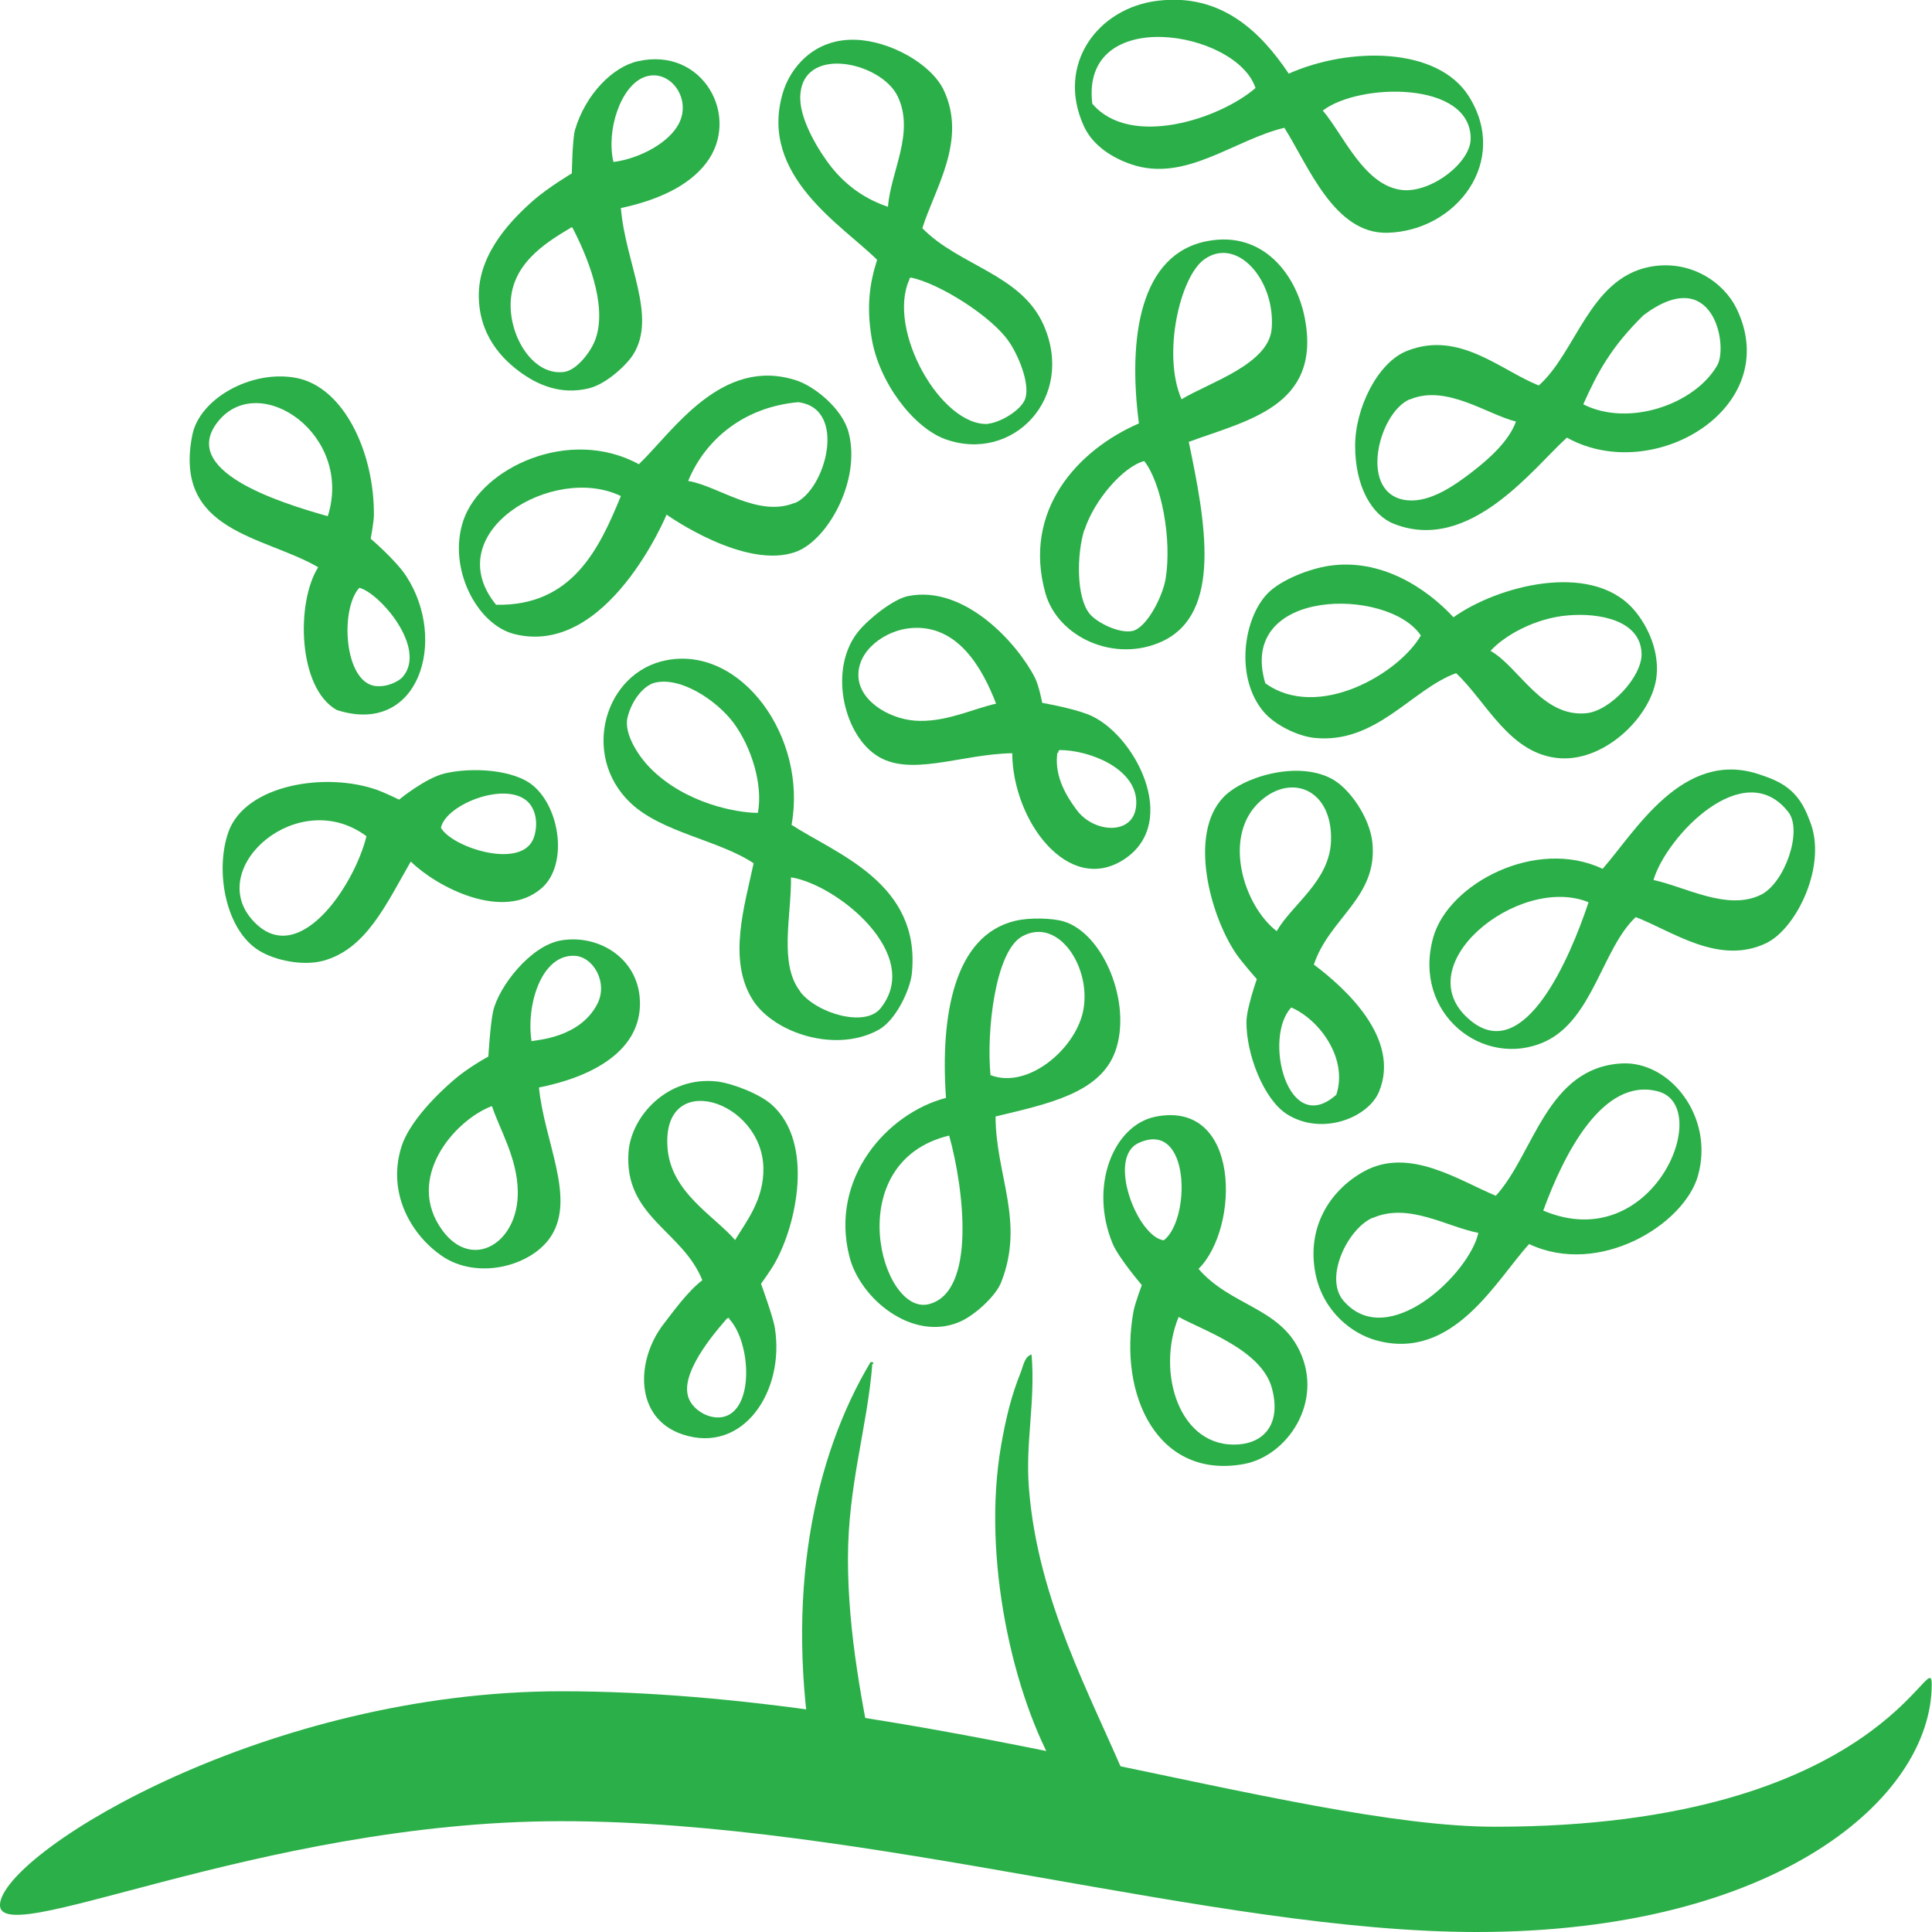
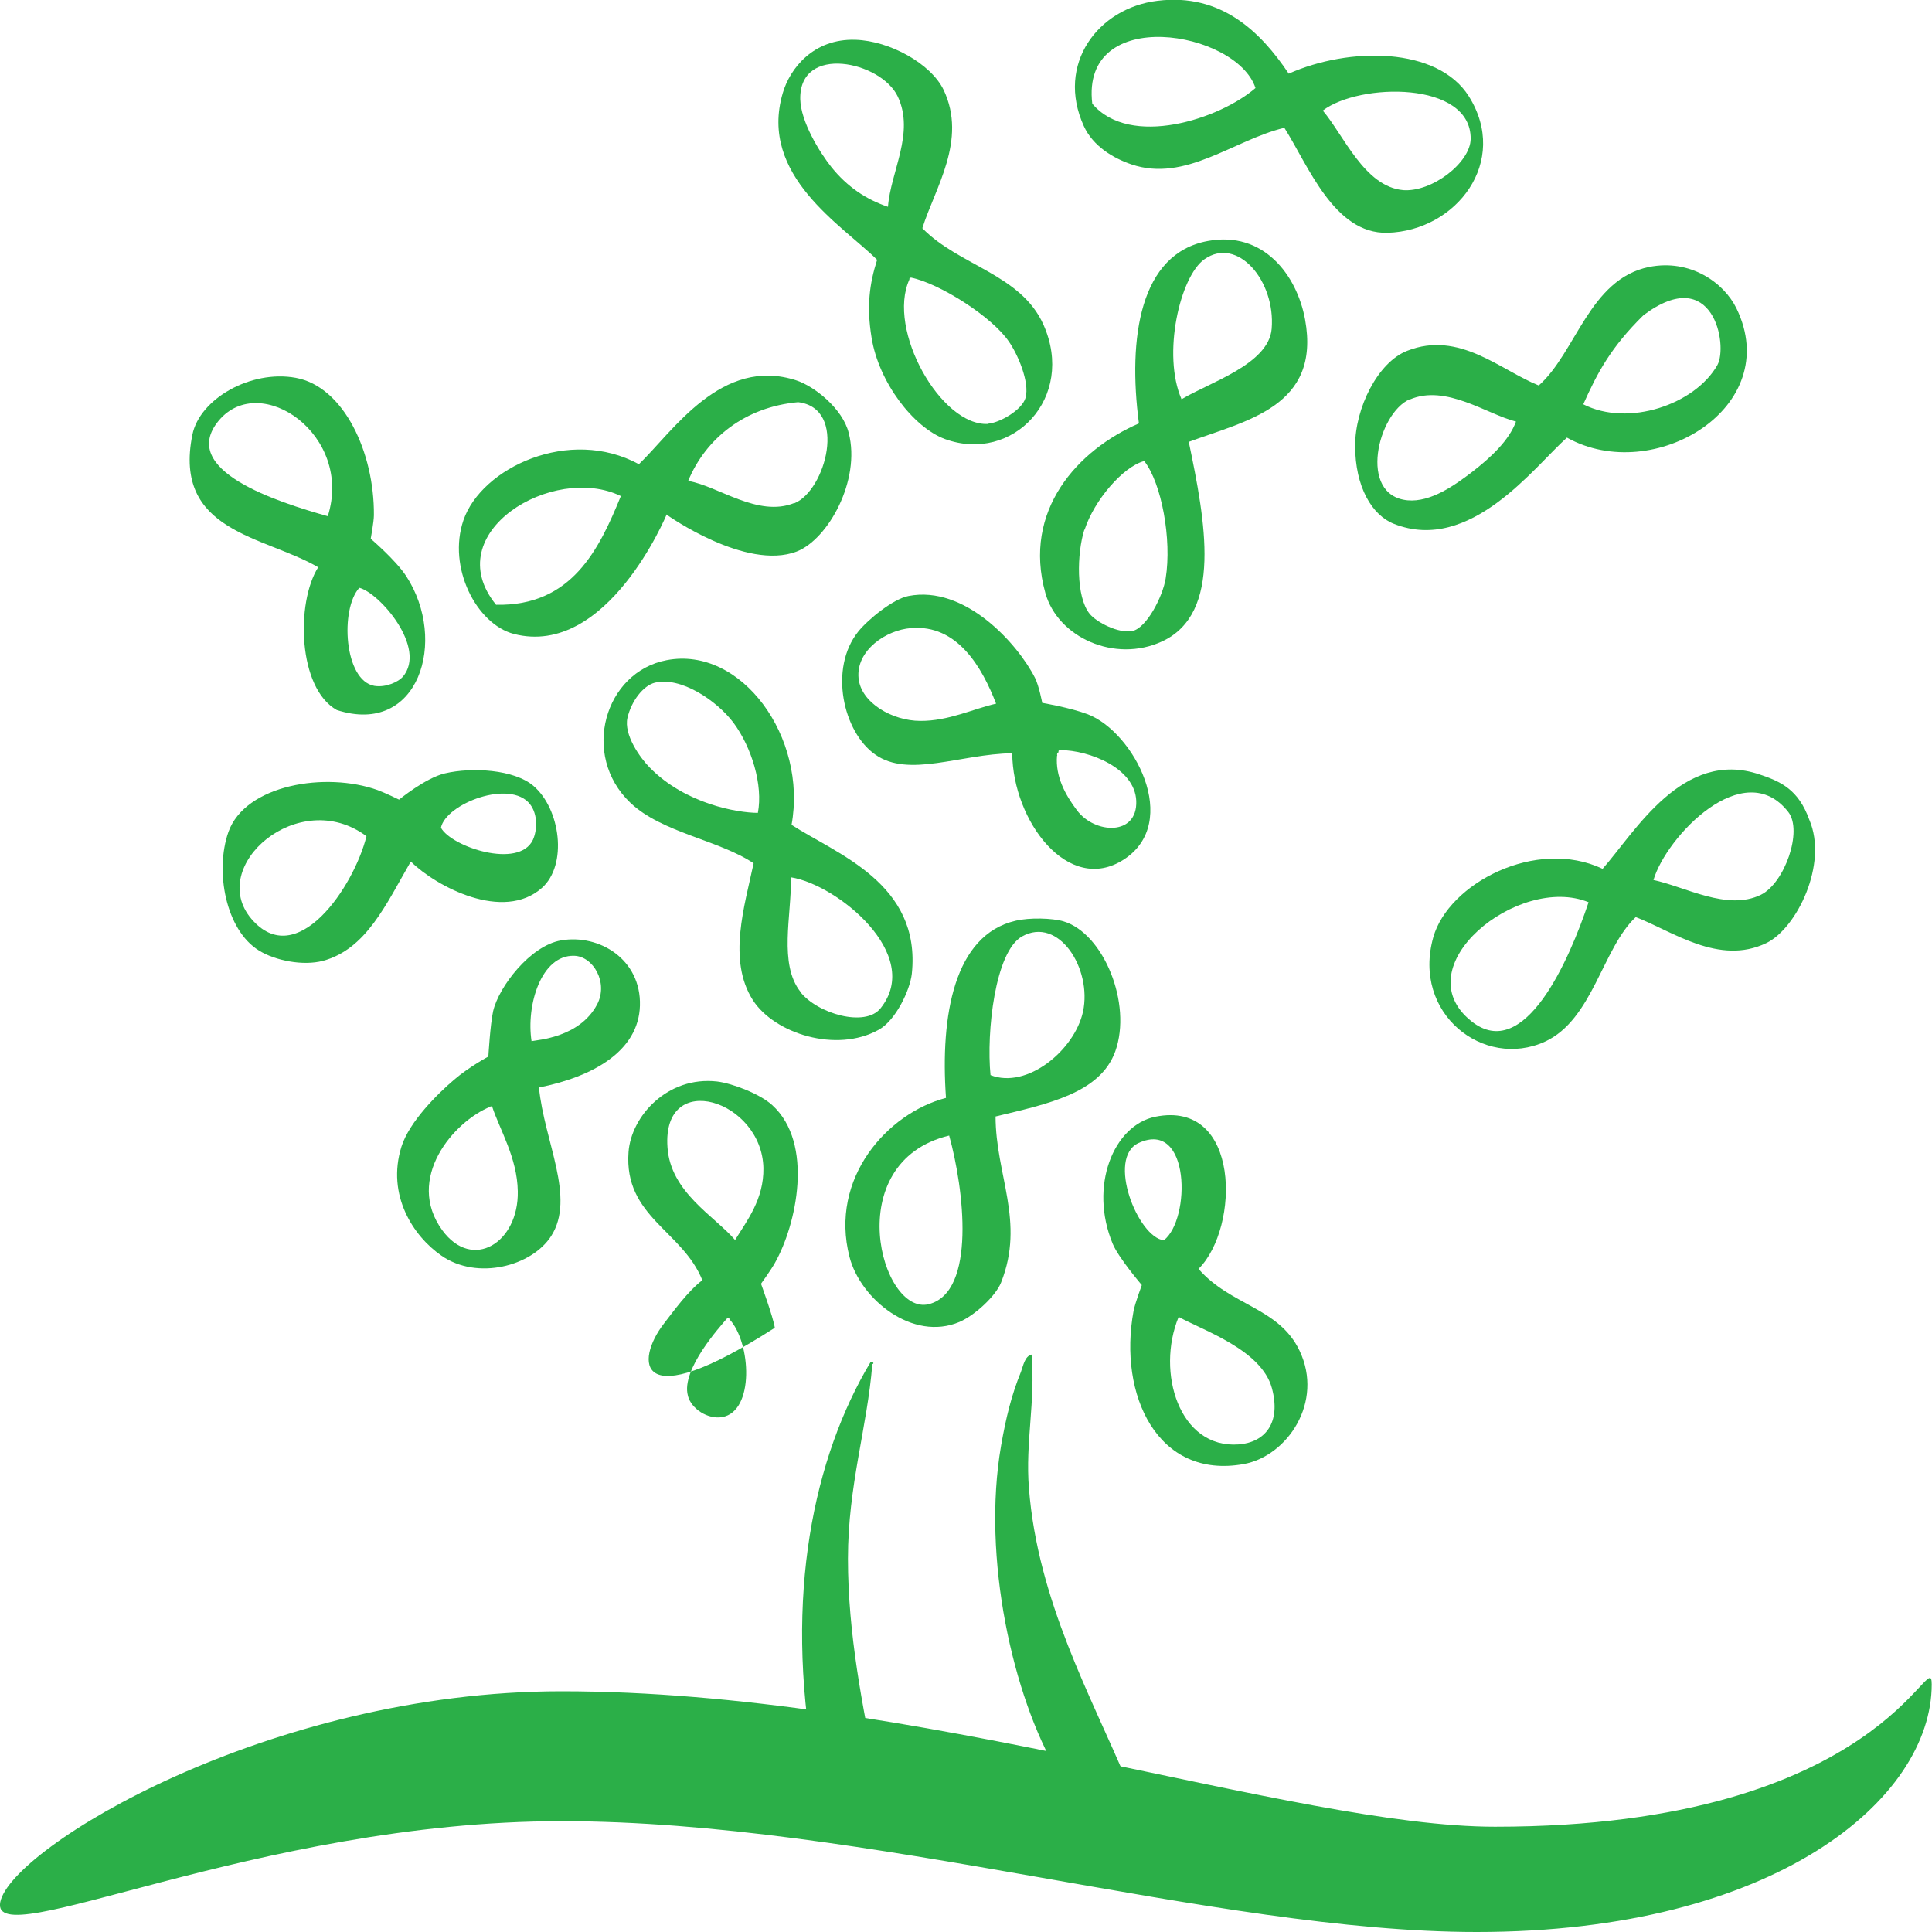
<svg xmlns="http://www.w3.org/2000/svg" width="70" height="70" viewBox="0 0 70 70" fill="none">
  <g clip-path="url(#clip0_1740_19404)">
    <path fill-rule="evenodd" clip-rule="evenodd" d="M46.689 2.67C48.887 1.691 52.084 1.691 53.217 3.487C54.706 5.85 52.766 8.367 50.27 8.434C48.34 8.482 47.409 6.013 46.535 4.63C44.692 5.072 42.954 6.619 40.995 5.956C40.343 5.735 39.603 5.303 39.267 4.563C38.25 2.325 39.786 0.288 41.936 0.029C44.25 -0.259 45.681 1.162 46.689 2.661M39.575 3.756C40.947 5.379 44.193 4.313 45.489 3.189C44.807 1.105 39.143 0.154 39.575 3.756ZM50.827 6.888C51.883 6.974 53.275 5.889 53.285 5.034C53.304 2.92 49.243 2.997 47.927 4.006C48.676 4.88 49.435 6.763 50.836 6.888" fill="#2BAF48" />
    <path fill-rule="evenodd" clip-rule="evenodd" d="M33.421 8.271C34.755 9.635 36.992 9.933 37.808 11.768C38.98 14.409 36.695 16.801 34.237 15.908C33.094 15.485 31.837 13.852 31.578 12.229C31.395 11.105 31.501 10.288 31.779 9.414C30.541 8.175 27.478 6.369 28.361 3.372C28.62 2.478 29.475 1.393 30.992 1.441C32.24 1.479 33.728 2.305 34.189 3.256C35.053 5.082 33.872 6.82 33.421 8.261M32.528 3.497C31.923 2.219 28.956 1.585 28.995 3.593C29.014 4.409 29.686 5.504 30.128 6.061C30.694 6.763 31.376 7.224 32.173 7.493C32.269 6.215 33.152 4.822 32.528 3.497ZM35.802 15.351C36.205 15.322 37.021 14.87 37.156 14.419C37.319 13.842 36.858 12.805 36.551 12.373C35.946 11.479 34.045 10.269 33.008 10.058C32.97 10.067 32.941 10.077 32.95 10.125C32.115 11.95 34.102 15.456 35.802 15.36" fill="#2BAF48" />
-     <path fill-rule="evenodd" clip-rule="evenodd" d="M22.495 7.531C22.658 9.539 23.82 11.46 22.937 12.853C22.706 13.218 21.986 13.9 21.362 14.063C20.316 14.332 19.48 13.919 18.962 13.564C18.194 13.036 17.311 12.123 17.349 10.605C17.397 9.107 18.568 7.925 19.346 7.243C19.893 6.772 20.719 6.282 20.719 6.282C20.719 6.282 20.738 5.034 20.834 4.707C21.208 3.429 22.197 2.421 23.109 2.219C25.471 1.681 26.863 4.236 25.586 5.908C24.943 6.753 23.801 7.262 22.485 7.541M24.598 4.476C25.078 3.545 24.242 2.45 23.34 2.795C22.485 3.122 21.957 4.726 22.226 5.869C23.196 5.744 24.252 5.159 24.598 4.476ZM20.68 8.252C19.73 8.818 18.463 9.606 18.501 11.124C18.53 12.325 19.365 13.612 20.431 13.477C20.901 13.42 21.42 12.728 21.573 12.296C22.034 11.028 21.228 9.183 20.738 8.242C20.719 8.242 20.7 8.242 20.671 8.242" fill="#2BAF48" />
    <path fill-rule="evenodd" clip-rule="evenodd" d="M43.07 16.004C43.675 18.895 44.299 22.219 42.11 23.237C40.391 24.035 38.327 23.093 37.876 21.489C37.04 18.492 39.047 16.302 41.265 15.341C40.861 12.248 41.294 9.184 43.761 8.732C45.767 8.357 46.987 9.952 47.285 11.575C47.861 14.736 45.163 15.235 43.06 16.014M46.075 11.912C46.219 10.163 44.827 8.55 43.636 9.395C42.753 10.019 42.1 12.843 42.81 14.467C43.78 13.871 45.969 13.209 46.075 11.912ZM39.287 19.193C39.018 20.048 38.98 21.623 39.479 22.238C39.729 22.546 40.525 22.959 41.025 22.863C41.543 22.757 42.129 21.614 42.234 20.961C42.465 19.539 42.081 17.493 41.457 16.705C40.689 16.907 39.642 18.127 39.297 19.193" fill="#2BAF48" />
    <path fill-rule="evenodd" clip-rule="evenodd" d="M56.78 15.85C55.599 16.897 53.276 20.067 50.511 18.982C49.714 18.674 49.099 17.646 49.099 16.148C49.099 14.793 49.915 13.122 50.99 12.709C52.872 11.969 54.36 13.41 55.752 13.967C57.106 12.767 57.586 10.115 59.746 9.673C61.235 9.376 62.454 10.23 62.915 11.172C64.662 14.765 59.91 17.599 56.78 15.86M59.545 11.422C58.374 12.574 57.884 13.487 57.365 14.649C59.007 15.485 61.417 14.649 62.224 13.228C62.617 12.517 62.08 9.52 59.545 11.422ZM51.077 14.467C49.925 14.966 49.185 17.954 51 18.127C51.835 18.204 52.709 17.579 53.314 17.118C54.024 16.571 54.677 15.956 54.927 15.274C53.88 15.014 52.392 13.91 51.077 14.476" fill="#2BAF48" />
    <path fill-rule="evenodd" clip-rule="evenodd" d="M11.521 20.548C9.572 19.414 6.26 19.279 6.97 15.754C7.229 14.457 9.082 13.391 10.715 13.689C12.462 14.006 13.566 16.407 13.547 18.665C13.547 18.895 13.432 19.52 13.432 19.52C13.432 19.52 14.344 20.298 14.718 20.874C16.235 23.199 15.179 26.686 12.203 25.725C10.791 24.938 10.715 21.835 11.531 20.548M7.93 15.235C6.423 17.041 10.071 18.194 11.876 18.703C12.808 15.764 9.438 13.439 7.93 15.235ZM13.566 24.851C13.998 24.918 14.44 24.697 14.593 24.524C15.486 23.477 13.748 21.479 13.019 21.297C12.318 22.065 12.462 24.659 13.566 24.851Z" fill="#2BAF48" />
    <path fill-rule="evenodd" clip-rule="evenodd" d="M24.156 18.636C24.156 18.636 22.005 23.843 18.616 22.968C17.262 22.613 16.206 20.557 16.792 18.847C17.445 16.945 20.632 15.447 23.148 16.82C24.377 15.639 26.143 12.892 28.86 13.785C29.503 13.996 30.531 14.803 30.751 15.687C31.193 17.406 30.003 19.539 28.87 19.981C27.026 20.692 24.165 18.655 24.165 18.655M28.783 18.233C29.907 17.781 30.732 14.793 28.918 14.572C26.988 14.745 25.567 15.889 24.933 17.426C26.009 17.599 27.458 18.761 28.783 18.223M17.973 21.912C20.718 21.969 21.707 19.904 22.495 17.973C20.037 16.782 15.851 19.299 17.973 21.912Z" fill="#2BAF48" />
-     <path fill-rule="evenodd" clip-rule="evenodd" d="M52.651 22.373C54.264 21.22 57.596 20.355 59.141 22.027C59.602 22.526 60.111 23.449 60.025 24.448C59.909 25.869 58.219 27.57 56.549 27.474C54.706 27.368 53.861 25.418 52.757 24.39C51.144 24.976 49.857 26.974 47.611 26.734C47.015 26.667 46.199 26.273 45.796 25.802C44.73 24.563 45.047 22.392 45.94 21.489C46.43 20.999 47.447 20.605 48.158 20.5C50.03 20.221 51.672 21.297 52.661 22.363M45.844 24.755C47.745 26.129 50.683 24.409 51.48 23.026C50.308 21.268 44.807 21.278 45.844 24.755ZM57.48 25.841C58.344 25.754 59.496 24.515 59.477 23.689C59.449 22.469 57.941 22.2 56.818 22.296C55.608 22.392 54.485 23.045 54.005 23.583C55.022 24.15 55.867 26.004 57.48 25.841Z" fill="#2BAF48" />
    <path fill-rule="evenodd" clip-rule="evenodd" d="M37.76 25.466C37.76 25.466 38.778 25.639 39.411 25.879C41.082 26.523 42.81 29.789 40.717 31.143C38.711 32.44 36.694 29.75 36.675 27.291C34.794 27.32 32.921 28.194 31.712 27.339C30.55 26.532 30.022 24.217 31.097 22.882C31.452 22.44 32.364 21.7 32.912 21.595C34.957 21.191 36.867 23.314 37.501 24.563C37.645 24.851 37.76 25.456 37.76 25.456M33.008 22.757C32.105 22.824 31.011 23.564 31.107 24.573C31.193 25.466 32.336 26.119 33.344 26.119C34.361 26.129 35.274 25.677 36.09 25.495C35.59 24.198 34.697 22.613 33.008 22.757ZM38.298 27.378C38.231 28.136 38.605 28.809 39.018 29.356C39.661 30.221 41.217 30.298 41.169 29.02C41.12 27.829 39.479 27.185 38.413 27.176C38.375 27.176 38.336 27.195 38.355 27.253C38.307 27.272 38.288 27.31 38.307 27.387" fill="#2BAF48" />
    <path fill-rule="evenodd" clip-rule="evenodd" d="M28.678 29.885C30.3 30.941 33.382 31.998 33.037 35.283C32.969 35.879 32.451 36.974 31.837 37.31C30.3 38.165 28.054 37.445 27.276 36.234C26.354 34.784 26.978 32.824 27.305 31.278C26.038 30.432 23.983 30.173 22.84 29.087C21.026 27.358 21.909 24.342 24.156 23.919C26.863 23.401 29.263 26.715 28.678 29.894M26.575 26.186C25.961 25.37 24.655 24.505 23.724 24.736C23.311 24.841 22.879 25.389 22.735 26.004C22.591 26.619 23.196 27.464 23.541 27.81C24.828 29.126 26.719 29.452 27.459 29.452C27.651 28.453 27.238 27.08 26.575 26.186ZM28.995 35.937C29.609 36.724 31.347 37.233 31.904 36.532C33.469 34.582 30.32 32.046 28.659 31.787C28.678 33.189 28.207 34.928 29.004 35.937" fill="#2BAF48" />
    <path fill-rule="evenodd" clip-rule="evenodd" d="M14.881 31.22C13.988 32.767 13.268 34.39 11.703 34.813C10.974 35.005 9.966 34.803 9.38 34.438C8.18 33.698 7.777 31.566 8.276 30.144C8.89 28.425 11.809 27.954 13.681 28.626C13.969 28.732 14.459 28.972 14.459 28.972C14.459 28.972 15.419 28.184 16.12 28.021C17.099 27.791 18.626 27.877 19.326 28.473C20.306 29.308 20.575 31.335 19.634 32.171C18.232 33.41 15.812 32.123 14.9 31.23M19.307 30.432C19.461 30.096 19.499 29.52 19.202 29.136C18.482 28.223 16.158 29.116 15.976 29.99C16.35 30.682 18.798 31.499 19.307 30.432ZM9.111 33.295C10.753 35.216 12.827 32.123 13.278 30.298C10.83 28.473 7.479 31.383 9.111 33.295Z" fill="#2BAF48" />
-     <path fill-rule="evenodd" clip-rule="evenodd" d="M47.601 34.947C48.705 35.773 50.769 37.618 49.963 39.558C49.569 40.499 47.889 41.172 46.622 40.365C45.786 39.827 45.143 38.184 45.162 37.003C45.172 36.513 45.537 35.475 45.537 35.475C45.537 35.475 44.999 34.87 44.778 34.544C43.847 33.16 43.06 30.25 44.308 28.905C44.989 28.165 46.967 27.55 48.225 28.204C48.888 28.54 49.627 29.616 49.723 30.519C49.934 32.517 48.167 33.247 47.601 34.957M48.225 30.48C48.292 28.626 46.823 28.002 45.681 29.011C44.26 30.259 45.047 32.805 46.257 33.737C46.814 32.767 48.167 31.931 48.225 30.48ZM48.417 39.664C48.849 38.357 47.812 36.945 46.785 36.503C45.758 37.589 46.651 41.239 48.417 39.664Z" fill="#2BAF48" />
    <path fill-rule="evenodd" clip-rule="evenodd" d="M59.266 33.228C58.056 34.361 57.711 36.945 55.973 37.742C53.755 38.751 51.153 36.724 51.931 33.958C52.478 32.017 55.647 30.336 58.066 31.479C59.237 30.154 60.965 27.118 63.75 28.059C64.528 28.319 65.161 28.607 65.555 29.702C66.246 31.306 65.094 33.641 63.999 34.169C62.281 34.995 60.591 33.737 59.266 33.228ZM59.9 31.883C61.052 32.123 62.578 33.016 63.798 32.421C64.662 31.998 65.324 30.106 64.796 29.424C63.183 27.349 60.37 30.317 59.909 31.883M53.314 37.003C55.234 38.53 56.866 34.765 57.557 32.69C55.013 31.652 50.837 35.034 53.314 37.003Z" fill="#2BAF48" />
    <path fill-rule="evenodd" clip-rule="evenodd" d="M19.528 39.404C19.72 41.364 20.863 43.391 19.97 44.784C19.269 45.879 17.291 46.398 15.995 45.495C14.977 44.794 13.998 43.304 14.545 41.547C14.833 40.634 15.87 39.616 16.446 39.126C16.994 38.655 17.694 38.281 17.694 38.281C17.694 38.281 17.762 37.109 17.867 36.638C18.069 35.754 19.211 34.265 20.325 34.073C21.717 33.833 23.234 34.765 23.186 36.436C23.138 38.098 21.458 39.02 19.518 39.404M21.631 36.398C22.053 35.61 21.496 34.649 20.805 34.63C19.605 34.592 19.058 36.426 19.259 37.723C19.49 37.675 20.997 37.589 21.631 36.398ZM17.771 40.096C16.427 40.634 14.67 42.709 16.024 44.573C17.118 46.071 18.799 45.024 18.76 43.16C18.741 41.95 18.107 40.932 17.829 40.087C17.81 40.087 17.79 40.087 17.771 40.087" fill="#2BAF48" />
    <path fill-rule="evenodd" clip-rule="evenodd" d="M36.071 40.442C36.071 42.575 37.146 44.255 36.272 46.465C36.08 46.955 35.322 47.656 34.765 47.896C33.066 48.617 31.174 47.07 30.78 45.543C30.041 42.68 32.163 40.327 34.275 39.779C34.064 36.782 34.573 33.881 36.791 33.362C37.309 33.237 38.135 33.266 38.528 33.381C39.988 33.814 41.025 36.369 40.41 38.088C39.863 39.616 37.943 40 36.071 40.452M39.239 36.657C39.575 35.091 38.356 33.189 37.031 33.929C36.051 34.477 35.735 37.397 35.888 38.953C37.213 39.472 38.932 38.05 39.239 36.657ZM33.651 47.253C35.379 46.82 34.928 43.074 34.39 41.143C30.406 42.104 31.923 47.685 33.651 47.253Z" fill="#2BAF48" />
-     <path fill-rule="evenodd" clip-rule="evenodd" d="M25.452 46.398C24.741 44.592 22.6 44.092 22.773 41.739C22.869 40.442 24.184 38.982 25.98 39.184C26.537 39.251 27.535 39.635 27.977 40.038C29.503 41.422 28.86 44.38 28.073 45.764C27.929 46.023 27.573 46.513 27.573 46.513C27.573 46.513 28.015 47.723 28.073 48.108C28.447 50.394 26.93 52.709 24.722 51.969C22.984 51.383 23.023 49.289 24.05 47.964C24.386 47.531 24.904 46.801 25.452 46.379M27.66 42.325C27.612 39.856 23.983 38.713 24.184 41.566C24.29 43.199 25.884 44.054 26.633 44.928C27.055 44.236 27.679 43.458 27.66 42.315M24.924 50.576C25.049 51.047 25.644 51.431 26.162 51.345C27.343 51.143 27.218 48.655 26.431 47.8C26.431 47.733 26.354 47.742 26.306 47.81C26.133 48.021 24.664 49.616 24.924 50.567" fill="#2BAF48" />
-     <path fill-rule="evenodd" clip-rule="evenodd" d="M55.397 45.082C54.216 46.369 52.651 49.347 49.848 48.559C49.012 48.328 47.956 47.55 47.668 46.177C47.323 44.496 48.167 43.141 49.406 42.45C51.057 41.527 52.882 42.786 54.197 43.324C55.579 41.816 56.031 38.674 58.767 38.53C60.514 38.444 62.117 40.471 61.522 42.594C61.023 44.371 57.941 46.273 55.397 45.072M55.915 43.862C59.89 45.543 62.108 40.115 60.092 39.548C58.076 38.991 56.655 41.835 55.915 43.862ZM49.732 44.121C48.82 44.525 47.966 46.302 48.676 47.128C50.289 49.001 53.256 46.119 53.563 44.669C52.43 44.457 51.038 43.554 49.732 44.131" fill="#2BAF48" />
+     <path fill-rule="evenodd" clip-rule="evenodd" d="M25.452 46.398C24.741 44.592 22.6 44.092 22.773 41.739C22.869 40.442 24.184 38.982 25.98 39.184C26.537 39.251 27.535 39.635 27.977 40.038C29.503 41.422 28.86 44.38 28.073 45.764C27.929 46.023 27.573 46.513 27.573 46.513C27.573 46.513 28.015 47.723 28.073 48.108C22.984 51.383 23.023 49.289 24.05 47.964C24.386 47.531 24.904 46.801 25.452 46.379M27.66 42.325C27.612 39.856 23.983 38.713 24.184 41.566C24.29 43.199 25.884 44.054 26.633 44.928C27.055 44.236 27.679 43.458 27.66 42.315M24.924 50.576C25.049 51.047 25.644 51.431 26.162 51.345C27.343 51.143 27.218 48.655 26.431 47.8C26.431 47.733 26.354 47.742 26.306 47.81C26.133 48.021 24.664 49.616 24.924 50.567" fill="#2BAF48" />
    <path fill-rule="evenodd" clip-rule="evenodd" d="M43.425 45.975C44.586 47.31 46.334 47.368 47.083 48.934C47.975 50.797 46.641 52.757 45.066 53.045C41.946 53.612 40.506 50.547 41.072 47.493C41.13 47.205 41.37 46.561 41.37 46.561C41.37 46.561 40.525 45.572 40.314 45.062C39.45 42.978 40.343 40.769 41.86 40.461C44.961 39.837 44.922 44.476 43.434 45.965M41.255 41.412C40.084 41.95 41.226 44.832 42.167 44.938C43.146 44.188 43.137 40.547 41.255 41.412ZM44.884 52.334C45.844 52.257 46.42 51.547 46.084 50.298C45.71 48.905 43.588 48.204 42.705 47.714C41.879 49.712 42.724 52.498 44.884 52.334Z" fill="#2BAF48" />
    <path fill-rule="evenodd" clip-rule="evenodd" d="M38.307 64.188C36.714 61.479 35.562 56.455 36.272 52.373C36.445 51.383 36.646 50.548 36.992 49.702C37.069 49.501 37.127 49.136 37.376 49.078C37.52 50.797 37.146 52.258 37.28 53.919C37.597 58.002 39.546 61.479 40.832 64.544C40.832 64.544 41.428 65.399 39.94 65.399C38.451 65.399 38.317 64.188 38.317 64.188" fill="#2BAF48" />
    <path fill-rule="evenodd" clip-rule="evenodd" d="M29.494 63.938C28.399 57.81 29.494 52.776 31.539 49.356C31.654 49.328 31.673 49.414 31.606 49.424C31.424 51.719 30.723 53.814 30.723 56.474C30.723 59.203 31.251 61.825 31.769 64.38C31.769 64.38 32.115 65.572 31.078 65.572C30.041 65.572 29.494 63.938 29.494 63.938Z" fill="#2BAF48" />
    <path fill-rule="evenodd" clip-rule="evenodd" d="M0.01 68.915C0.403 66.955 9.735 61.278 20.344 61.278C33.171 61.278 46.871 66.186 54.168 66.186C68.253 66.186 69.99 59.481 69.99 61.028C69.99 65.168 64.335 70 53.506 70C44.001 70 31.395 65.985 20.344 65.985C9.294 65.985 -0.384 70.874 0.01 68.915Z" fill="#2BAF48" />
  </g>
  <defs>
    <clipPath id="clip0_1740_19404">
      <rect width="70" height="70" fill="white" />
    </clipPath>
  </defs>
</svg>